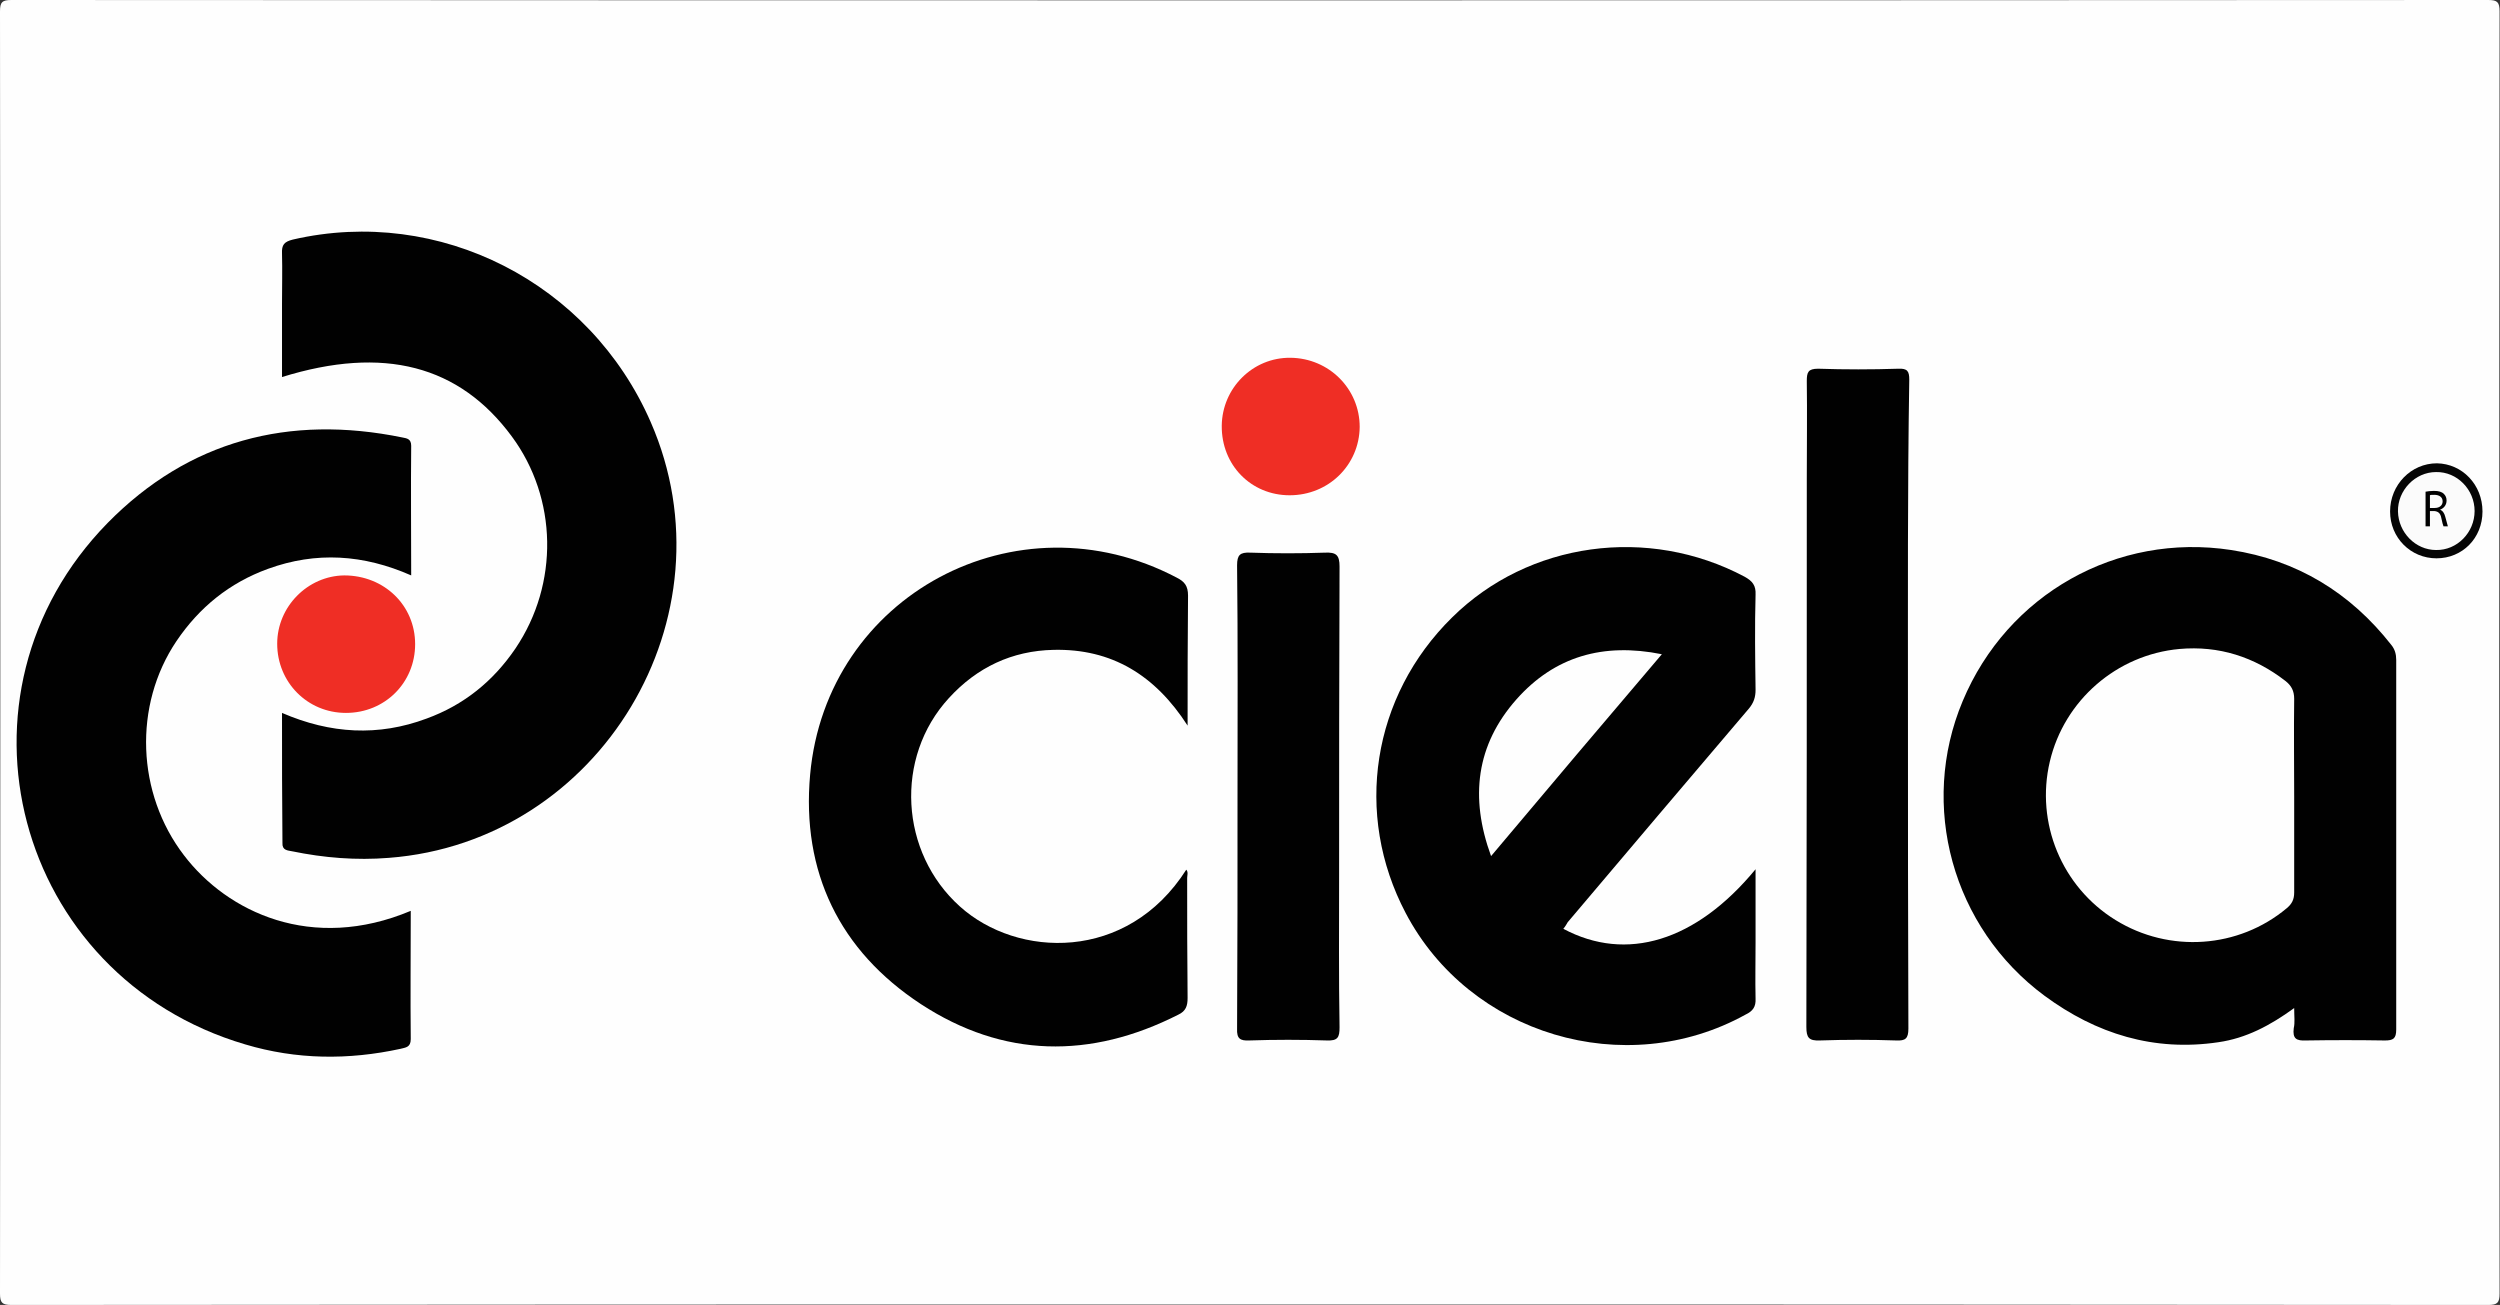
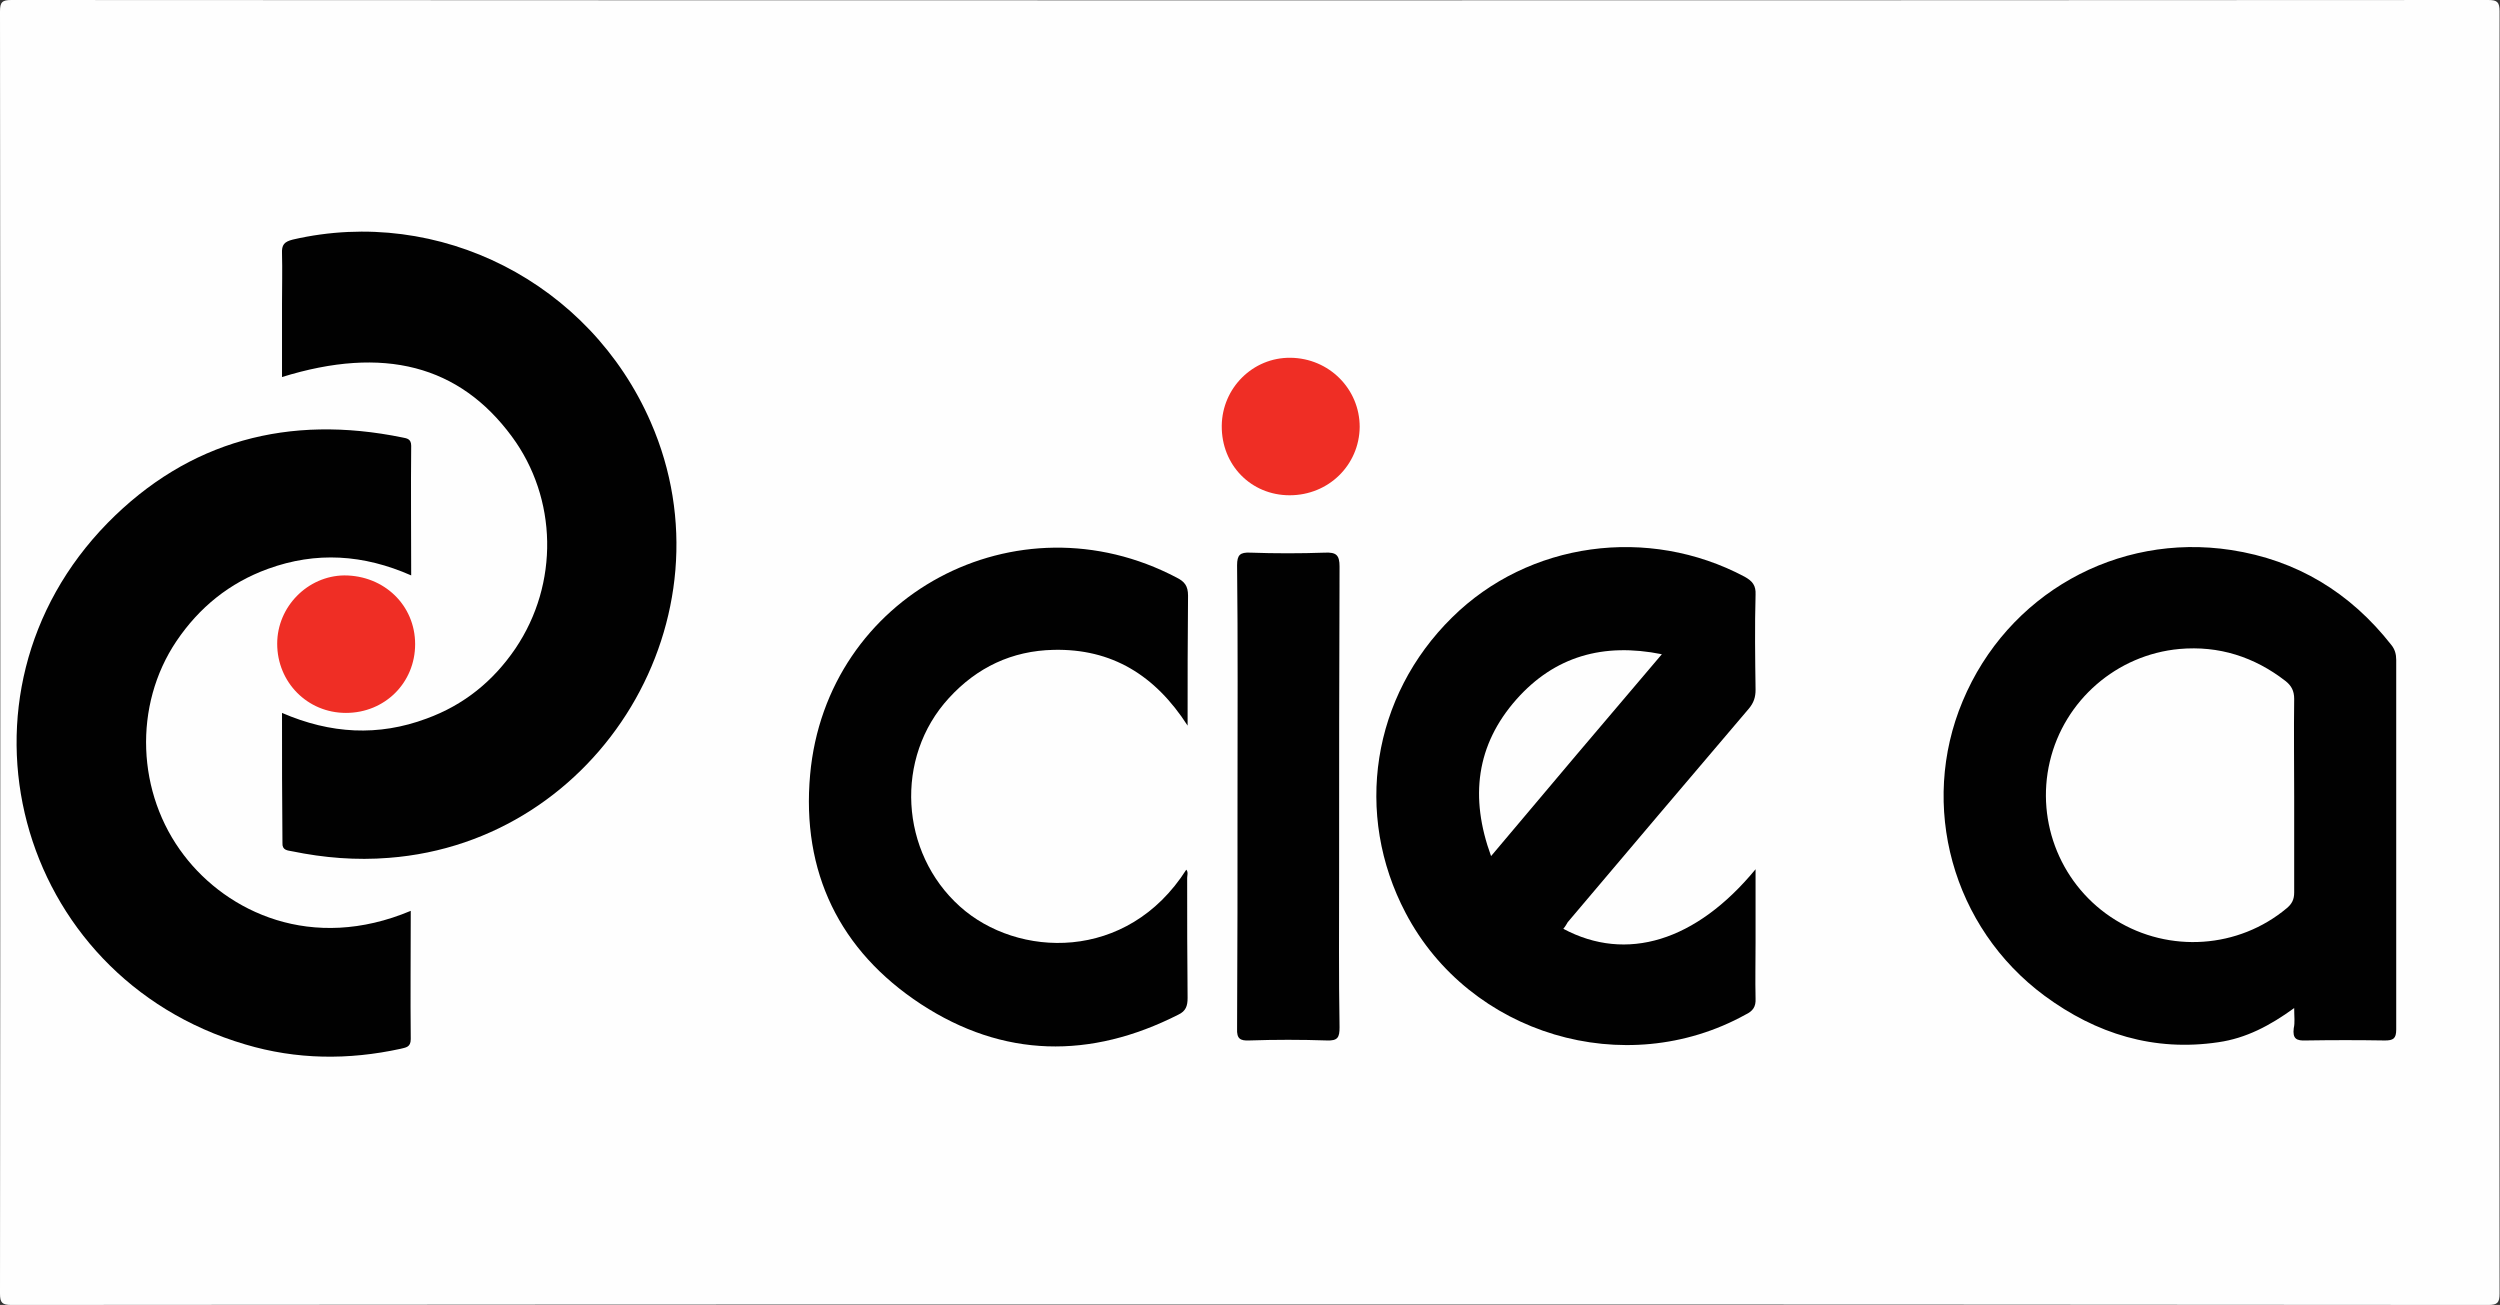
<svg xmlns="http://www.w3.org/2000/svg" version="1.1" id="Слой_1" x="0px" y="0px" viewBox="0 0 570.9 298" style="enable-background:new 0 0 570.9 298;" xml:space="preserve">
  <rect x="0" y="0" width="570.9" height="298" fill="#333333" stroke="none" />
  <style type="text/css">
	.st0{fill:#FEFEFE;}
	.st1{fill:#010101;}
	.st2{fill:#EF2E25;}
	.st3{fill:#050505;}
	.st4{fill:#FBFBFB;}
</style>
  <path class="st0" d="M285.4,297.9c-94.3,0-188.5,0-282.8,0.1c-2.1,0-2.6-0.5-2.6-2.6C0.1,197.8,0.1,100.2,0,2.6C0,0.5,0.5,0,2.6,0  c188.5,0.1,377.1,0.1,565.6,0c2.1,0,2.6,0.5,2.6,2.6c-0.1,97.6-0.1,195.2,0,292.8c0,2.1-0.5,2.6-2.6,2.6  C474,297.9,379.7,297.9,285.4,297.9z" />
  <path class="st1" d="M523.9,230.2c-5.5,4-11,6.9-17.3,7.8c-14.7,2.2-27.9-1.9-39.7-10.6c-21.1-15.6-28.7-43.5-18.7-67.3  c10.2-24.4,35.2-38.5,61.3-34.5c15,2.3,27.2,9.7,36.6,21.7c0.8,1,1.1,2.1,1.1,3.4c0,28.1,0,56.3,0,84.4c0,2.1-0.7,2.5-2.6,2.5  c-6-0.1-12-0.1-18,0c-2.2,0.1-3.1-0.4-2.8-2.8C524.1,233.5,523.9,232.2,523.9,230.2z" />
  <path class="st1" d="M357,212.1c14.4,7.7,30.3,2.9,43.9-13.6c0,5.8,0,11.3,0,16.7c0,4.3-0.1,8.6,0,12.8c0.1,1.9-0.6,2.9-2.3,3.7  c-27.5,15.2-63,4.6-77.6-23.2c-11.9-22.6-7.7-49.5,10.6-67.5c17.5-17.3,44.8-21,66.8-9.3c1.8,1,2.6,2,2.5,4.1  c-0.2,7.2-0.1,14.5,0,21.7c0,1.7-0.4,3-1.6,4.4c-13.8,16.2-27.6,32.5-41.3,48.7C357.7,211.1,357.5,211.5,357,212.1z" />
  <path class="st1" d="M93.8,208c0,10-0.1,19.6,0,29.3c0,1.9-1.2,1.9-2.3,2.2c-11.9,2.6-23.8,2.5-35.5-1  c-52.6-15.5-69.8-79.9-31.4-119.1C43.1,100.6,66,94.6,91.9,99.9c1,0.2,2,0.3,2,1.9c-0.1,9.8,0,19.6,0,29.6  c-10.9-4.8-21.7-5.5-32.7-1.5c-8.8,3.2-15.7,8.8-20.9,16.5c-9.9,14.7-9.1,34.8,1.7,48.9C51.9,208.3,71.2,217.5,93.8,208z" />
  <path class="st1" d="M64.4,162.8c11.1,4.8,22,5.4,33,1.3c8.5-3.1,15.2-8.5,20.3-16c10-14.8,9.6-34.3-0.8-48.4  c-12-16.3-29.3-20.8-52.5-13.6c0-5.7,0-11.2,0-16.8c0-3.8,0.1-7.6,0-11.4c-0.1-2,0.5-2.7,2.5-3.2c33.4-7.7,67.8,9.8,81.7,41.7  c19.4,44.4-11.5,95.8-59.8,99.5c-7.5,0.6-14.8,0-22.1-1.5c-1-0.2-2.3-0.2-2.2-1.9C64.4,182.7,64.4,172.9,64.4,162.8z" />
  <path class="st1" d="M270.9,198.6c0.5,0.6,0.2,1.3,0.2,1.9c0,9.1,0,18.3,0.1,27.4c0,1.8-0.4,3-2.1,3.8c-20.1,10.2-40,9.9-58.8-2.4  c-18.6-12.2-27.3-30.2-25.3-52.4c3.7-41,47.2-64.2,83.7-45c1.8,0.9,2.6,1.9,2.6,4.1c-0.1,9.7-0.1,19.4-0.1,29.7  c-7.4-11.5-17.3-17.6-30.6-17.3c-9.5,0.2-17.5,4-23.9,11c-12.5,13.6-11.2,35.3,2.5,47.6C232.3,218.8,257.4,219.8,270.9,198.6z" />
-   <path class="st1" d="M435.7,161.3c0,24.5,0,49.1,0.1,73.6c0,2.3-0.7,2.8-2.8,2.7c-5.8-0.2-11.6-0.2-17.4,0c-2.5,0.1-3.1-0.6-3.1-3.1  c0.1-41.8,0.1-83.7,0.1-125.5c0-7.3,0.1-14.6,0-22c0-2,0.3-2.8,2.6-2.8c6.1,0.2,12.2,0.2,18.3,0c2.1-0.1,2.5,0.6,2.5,2.5  C435.6,111.7,435.7,136.5,435.7,161.3z" />
  <path class="st1" d="M282.6,182.1c0-17.7,0.1-35.4-0.1-53c0-2.4,0.7-3,3-2.9c5.7,0.2,11.4,0.2,17.1,0c2.5-0.1,3.3,0.5,3.3,3.2  c-0.1,23.5-0.1,47-0.1,70.4c0,11.6-0.1,23.2,0.1,34.8c0,2.3-0.4,3.1-2.9,3c-5.9-0.2-11.8-0.2-17.7,0c-2.1,0.1-2.9-0.4-2.8-2.7  C282.6,217.3,282.6,199.7,282.6,182.1z" />
  <path class="st2" d="M294.5,113.1c-8.8,0-15.6-6.9-15.5-15.9c0.1-8.6,7.1-15.6,15.7-15.5c8.8,0.1,15.8,7.1,15.8,15.8  C310.4,106.2,303.4,113.1,294.5,113.1z" />
  <path class="st2" d="M94.8,147.1c0,8.8-6.9,15.7-15.8,15.7c-8.8,0-15.7-7-15.7-15.8c0-8.5,7-15.5,15.3-15.6  C87.7,131.4,94.8,138.2,94.8,147.1z" />
-   <path class="st3" d="M566.9,116.8c0,6.1-4.6,10.7-10.5,10.7c-5.9,0-10.6-4.7-10.6-10.7c0-6.1,4.8-11,10.7-11  C562.3,105.9,566.9,110.7,566.9,116.8z" />
  <path class="st0" d="M523.9,181.9c0,7.3,0,14.6,0,21.9c0,1.6-0.5,2.6-1.7,3.6c-11,9.2-26.8,10.3-39.1,2.7  c-12.3-7.6-18.3-22.2-15-36.2c3.3-14,15.3-24.4,29.6-25.7c9-0.8,17.1,1.8,24.2,7.3c1.4,1.1,2,2.3,2,4.1  C523.8,167.1,523.9,174.5,523.9,181.9z" />
  <path class="st0" d="M340.5,195.5c-4.9-13.4-3.4-25.4,5.8-35.8c8.7-9.8,19.8-13,33.2-10.3C366.4,164.8,353.6,179.9,340.5,195.5z" />
-   <path class="st4" d="M565.1,116.7c0,4.9-4,9-8.8,8.9c-4.7,0-8.6-4-8.7-8.8c-0.1-4.8,3.9-9,8.7-9  C561.1,107.7,565.1,111.8,565.1,116.7z" />
  <g>
-     <path d="M553.8,112.3c0.5-0.1,1.3-0.2,2-0.2c1.1,0,1.8,0.2,2.3,0.7c0.4,0.4,0.6,0.9,0.6,1.5c0,1.1-0.7,1.8-1.5,2.1v0   c0.6,0.2,1,0.8,1.2,1.6c0.3,1.1,0.5,1.9,0.6,2.2H558c-0.1-0.2-0.3-0.9-0.5-1.9c-0.2-1.1-0.7-1.5-1.6-1.6h-1v3.5h-1V112.3z    M554.9,116h1.1c1.1,0,1.8-0.6,1.8-1.5c0-1-0.8-1.5-1.9-1.5c-0.5,0-0.9,0-1,0.1V116z" />
-   </g>
+     </g>
</svg>